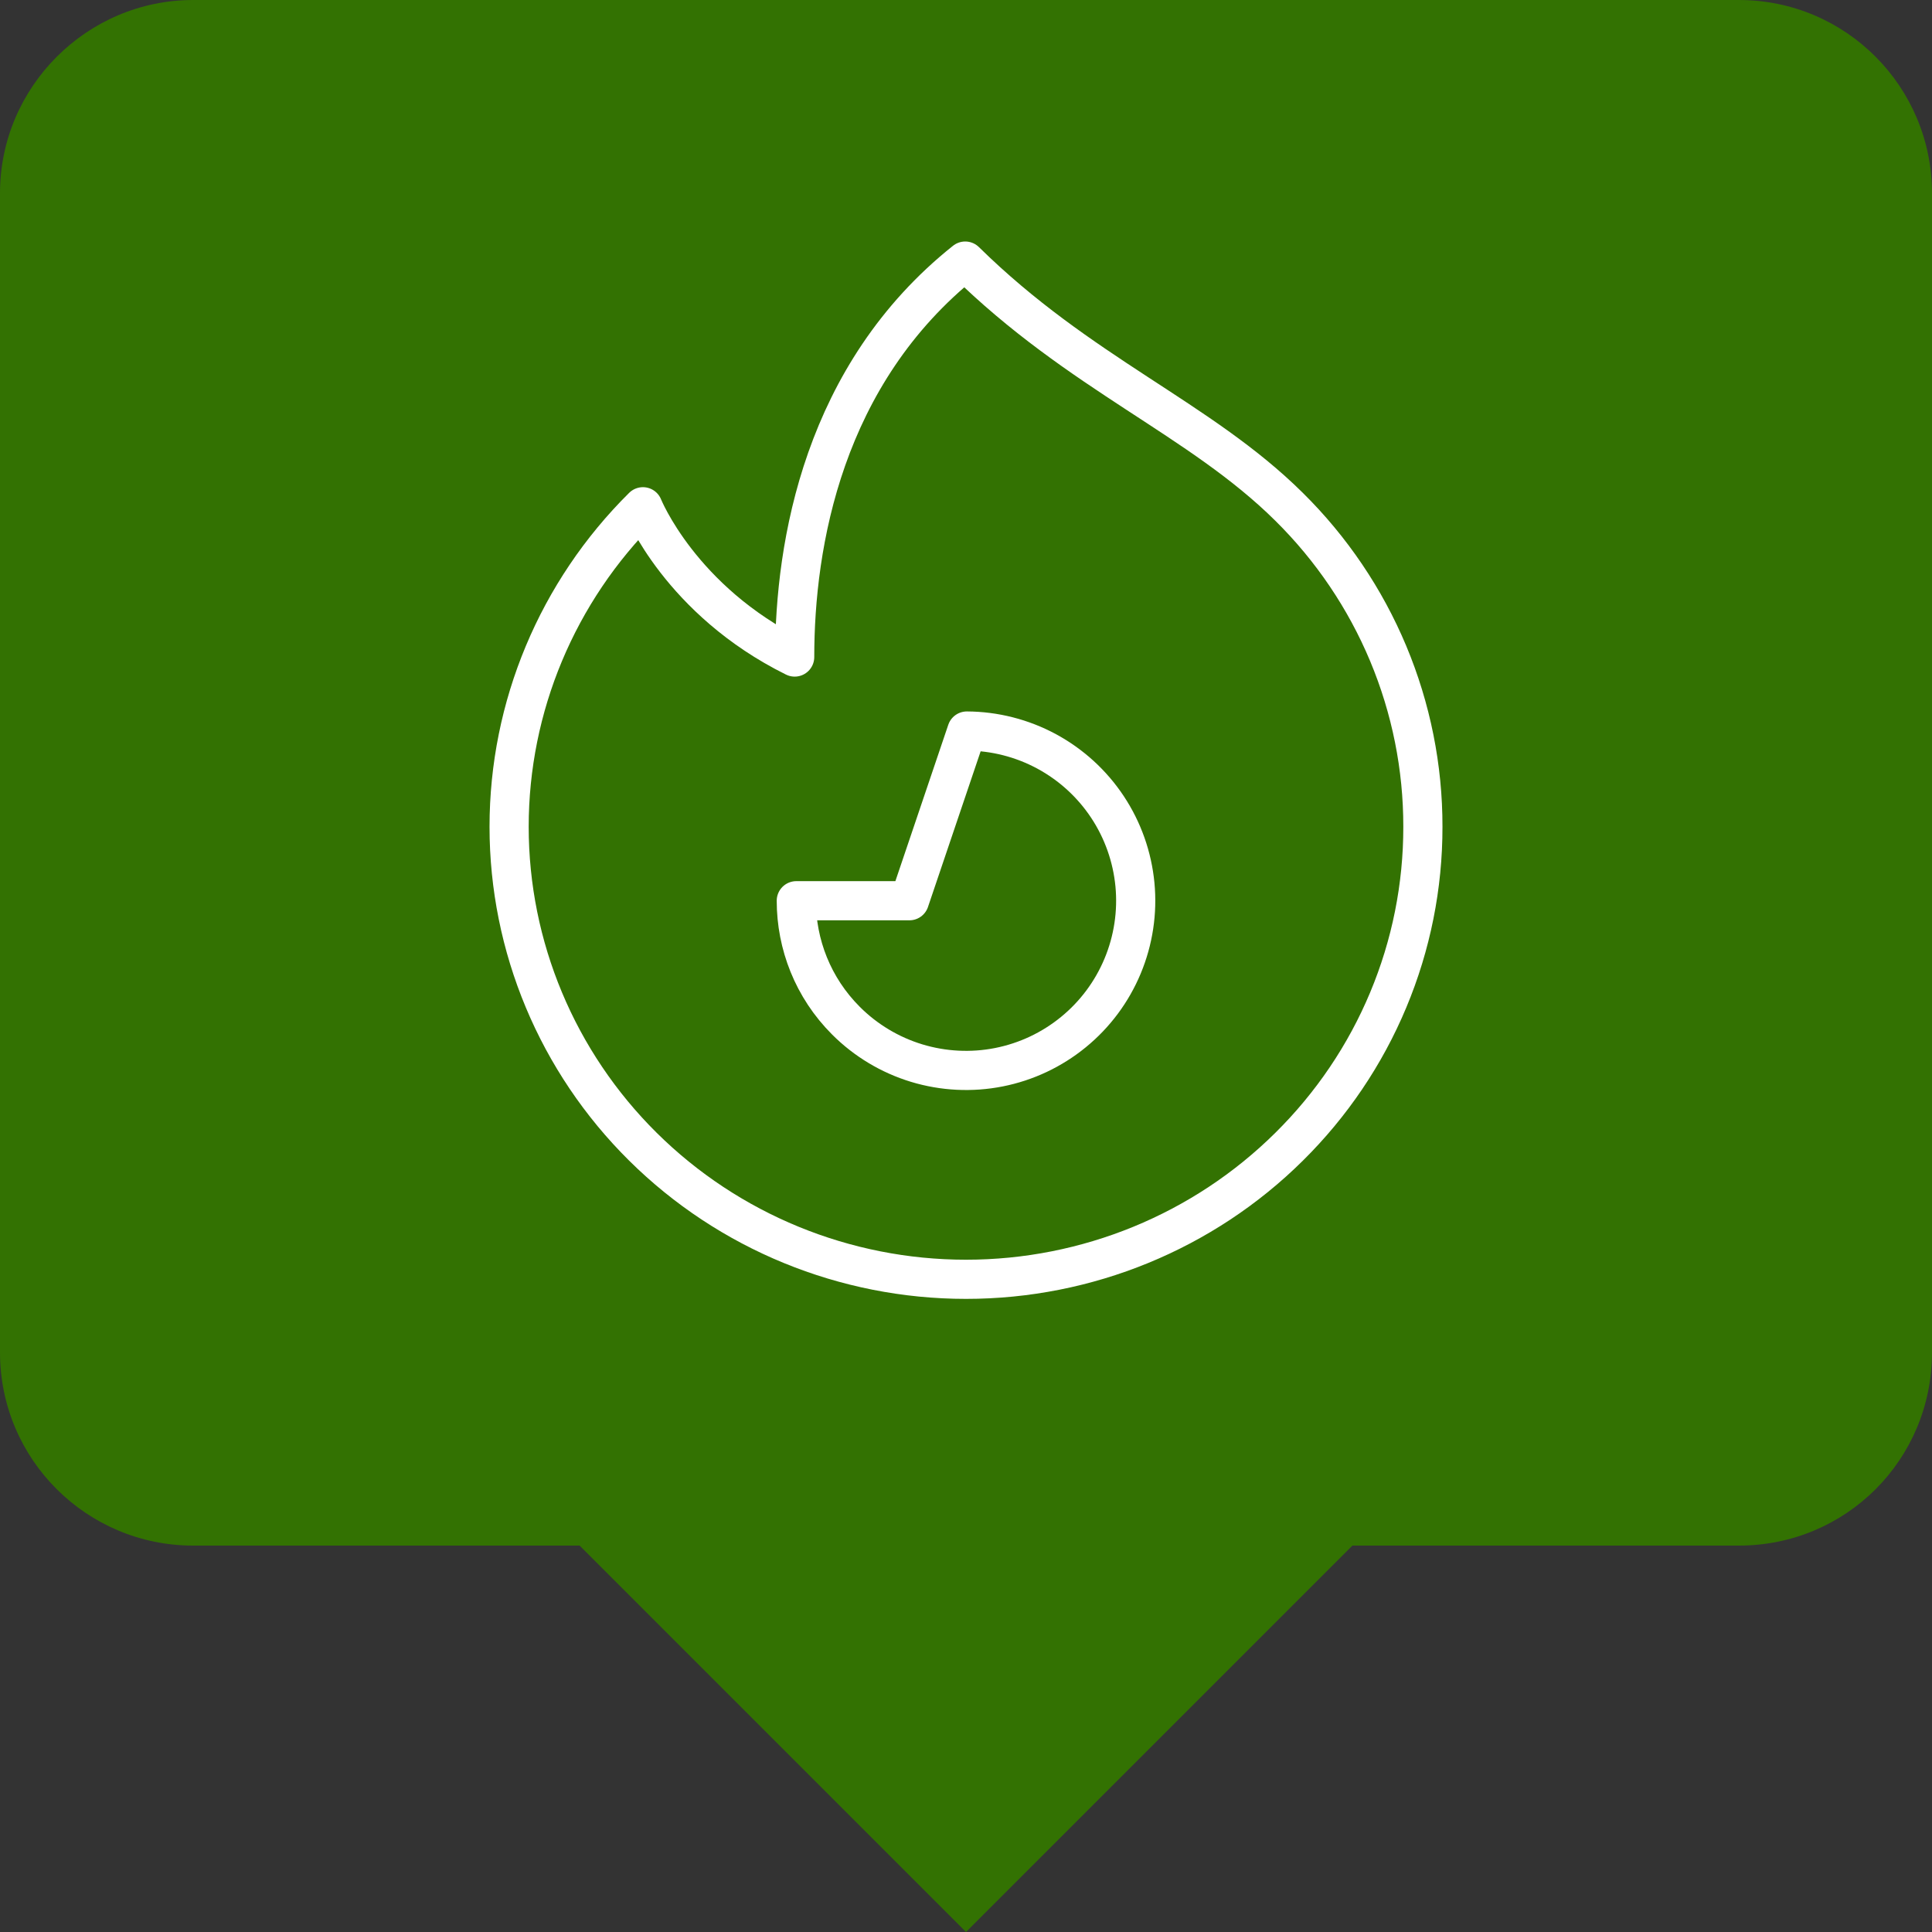
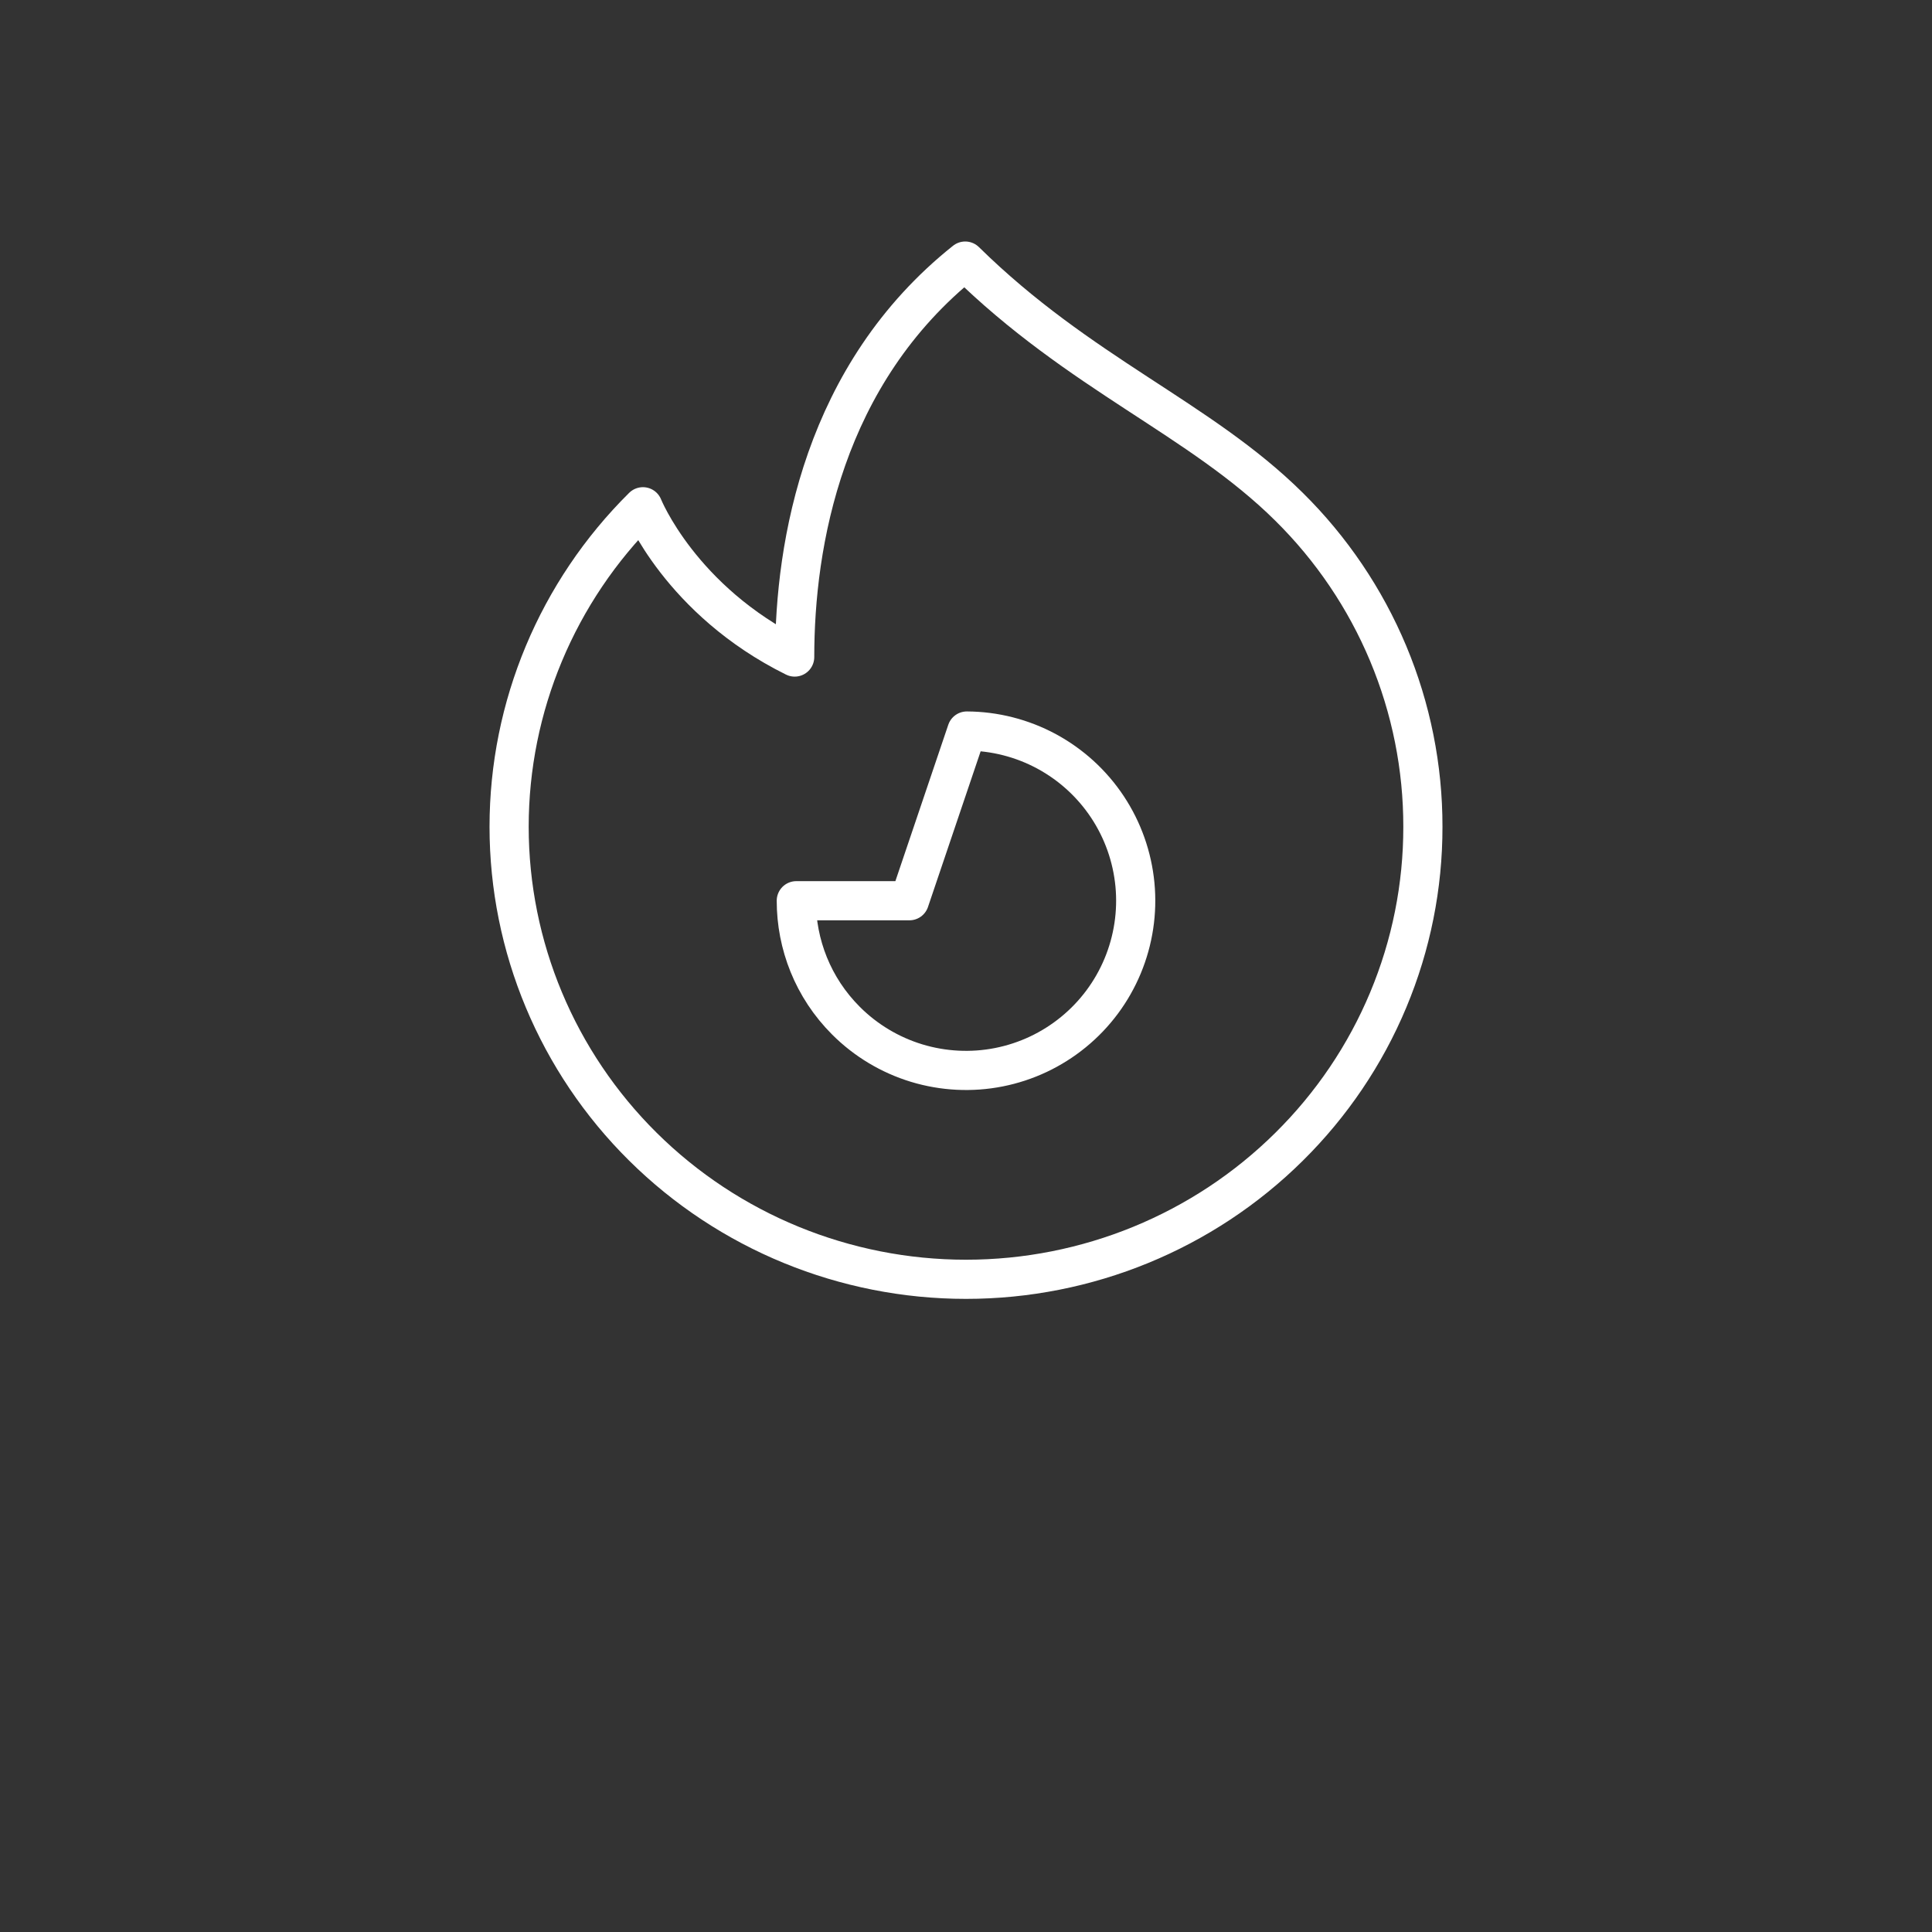
<svg xmlns="http://www.w3.org/2000/svg" width="74" height="74" viewBox="0 0 74 74" fill="none">
  <rect x="0" y="0" width="74" height="74" fill="#333333" stroke="none" />
  <g clip-path="url(#clip0_6876_86362)">
-     <path d="M74 51.8V7.4C74 3.33 70.707 0 66.6 0H7.4C3.33 0 0 3.33 0 7.4V51.8C0 55.907 3.33 59.2 7.4 59.2H22.2L37 74L51.8 59.2H66.6C70.707 59.2 74 55.907 74 51.8Z" fill="#337202" />
    <path d="M37 49C41.642 49 46.093 47.174 49.375 43.923C51.002 42.315 52.293 40.405 53.172 38.301C54.052 36.198 54.503 33.943 54.5 31.666C54.503 29.39 54.051 27.135 53.171 25.031C52.291 22.928 51 21.017 49.373 19.41C45.947 16.017 41.375 14.333 36.97 10C31.532 14.333 30.438 20.833 30.438 25.166C26.063 23 24.626 19.41 24.626 19.41C21.344 22.66 19.5 27.069 19.5 31.666C19.5 36.264 21.344 40.672 24.626 43.923C27.908 47.174 32.359 49 37 49Z" stroke="white" stroke-width="1.5" stroke-linecap="round" stroke-linejoin="round" />
    <path d="M35.109 40.719C34.088 40.408 33.159 39.851 32.404 39.096C31.135 37.828 30.5 36.164 30.5 34.5H34.833L37.032 28C38.099 28.005 39.149 28.273 40.089 28.78C41.028 29.288 41.828 30.018 42.418 30.908C43.008 31.798 43.369 32.82 43.471 33.883C43.572 34.945 43.41 36.017 42.999 37.002C42.588 37.988 41.941 38.857 41.114 39.532C40.288 40.208 39.308 40.67 38.26 40.877C37.213 41.084 36.131 41.029 35.109 40.719Z" stroke="white" stroke-width="1.5" stroke-linecap="round" stroke-linejoin="round" />
  </g>
  <defs>
    <clipPath id="clip0_6876_86362">
      <rect width="74" height="74" fill="white" />
    </clipPath>
  </defs>
</svg>